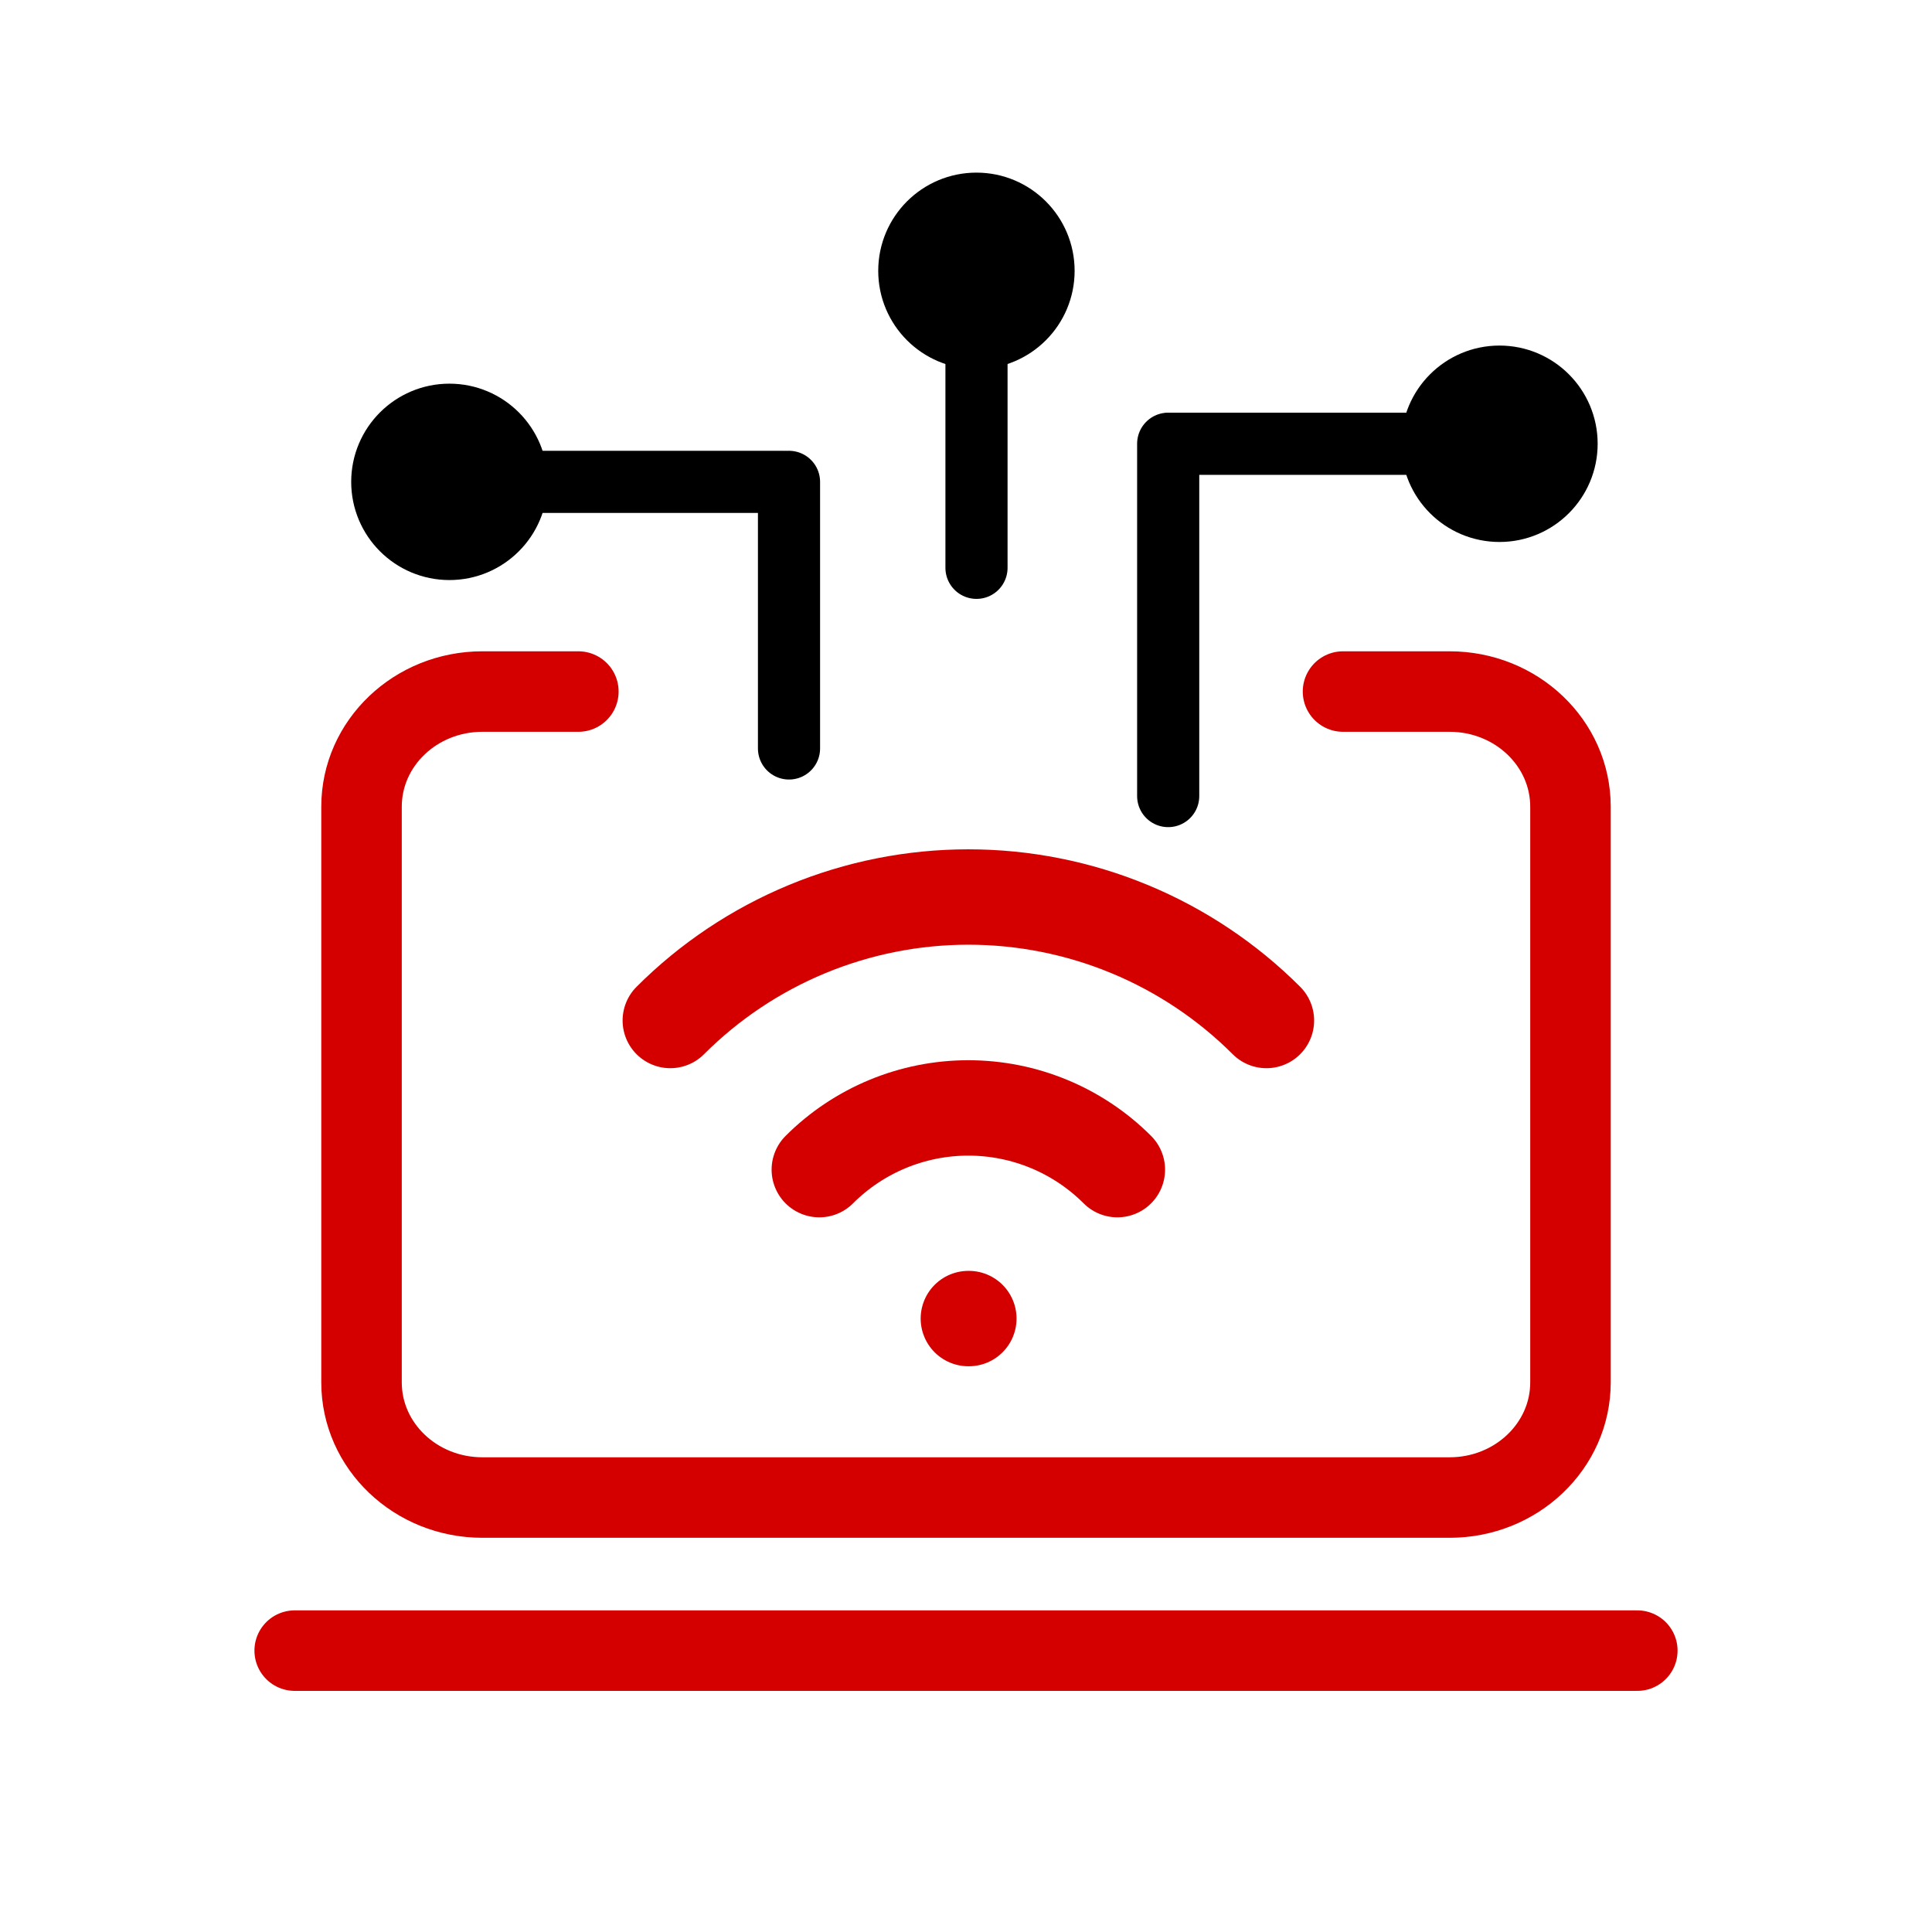
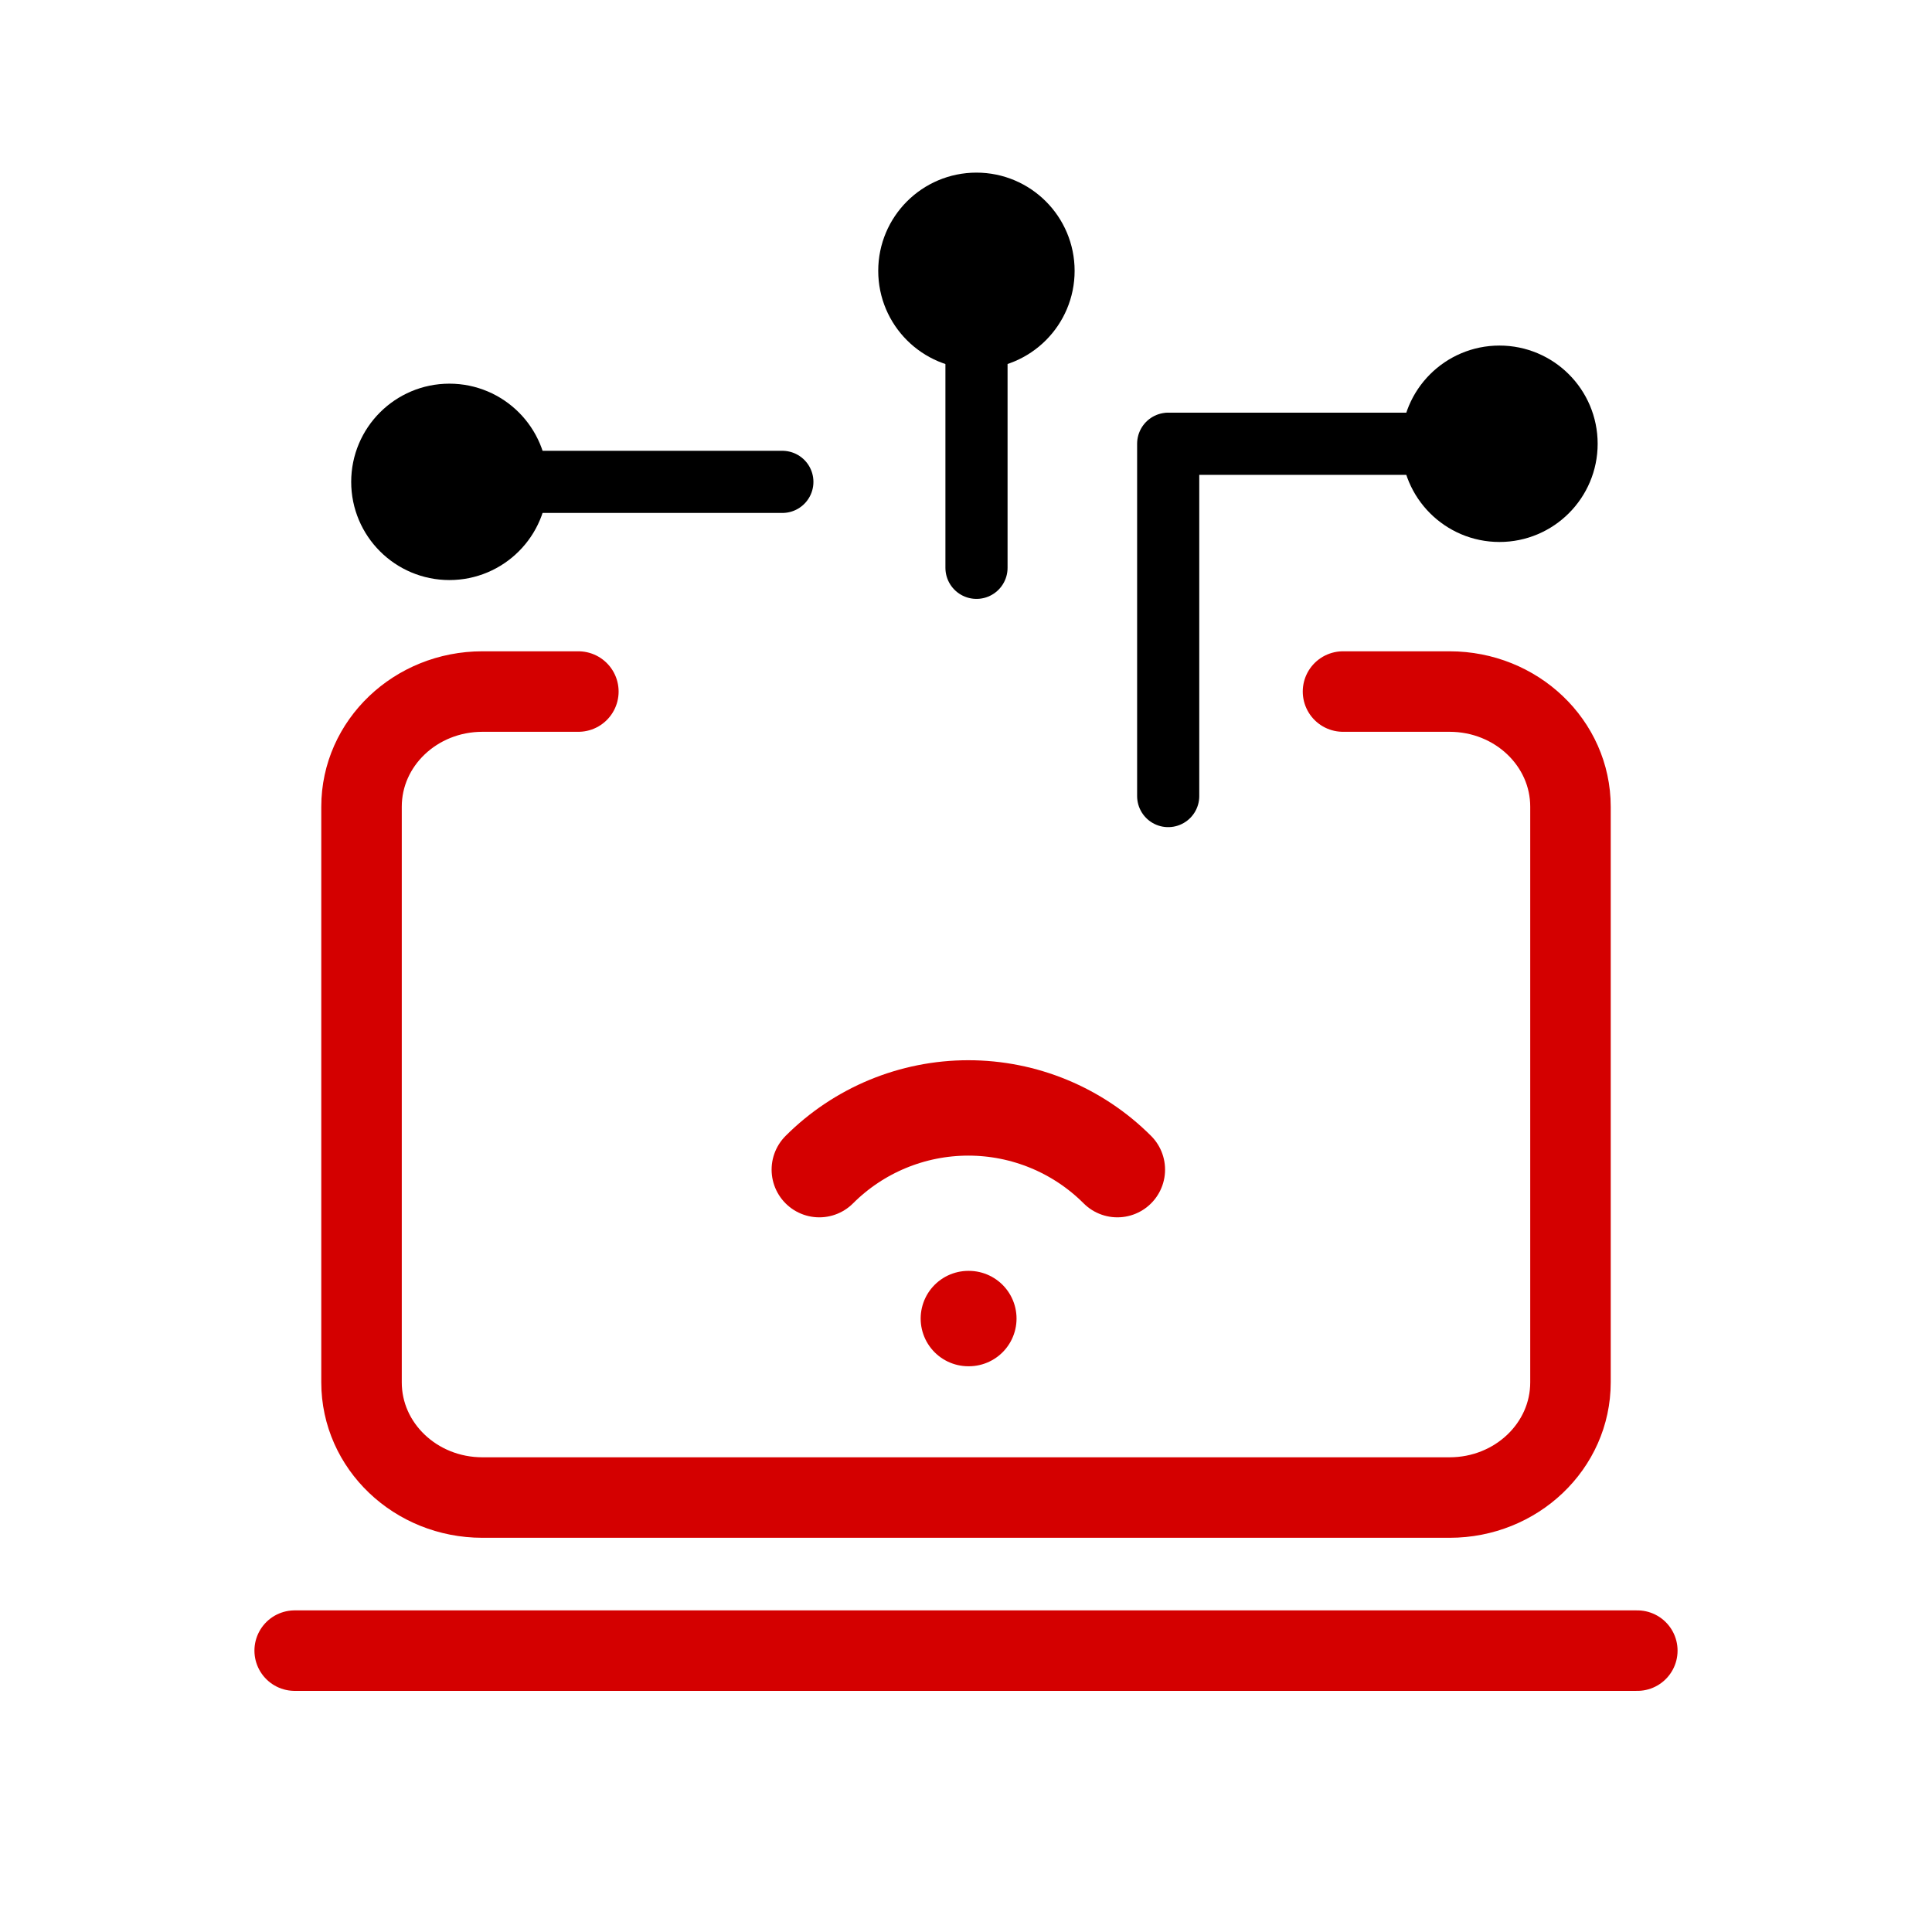
<svg xmlns="http://www.w3.org/2000/svg" width="72" height="72" viewBox="0 0 72 72" fill="none">
  <path d="M21.554 25.772H17.978C15.49 25.772 13.473 27.693 13.473 30.063V51.518C13.473 53.888 15.49 55.809 17.978 55.809H54.022C56.51 55.809 58.527 53.888 58.527 51.518V40.79V30.063C58.527 27.693 56.51 25.772 54.022 25.772H50.05" stroke="#D40000" stroke-width="3" stroke-linecap="round" stroke-linejoin="round" />
-   <path d="M29.404 27.893L29.404 17.958" stroke="black" stroke-width="2.316" stroke-miterlimit="10" stroke-linecap="round" stroke-linejoin="round" />
  <path d="M43.535 29.667L43.535 16.537" stroke="black" stroke-width="2.316" stroke-miterlimit="10" stroke-linecap="round" stroke-linejoin="round" />
  <path d="M16.748 15.456C15.367 15.456 14.246 16.576 14.246 17.958C14.246 19.339 15.367 20.459 16.748 20.459C18.13 20.459 19.25 19.339 19.25 17.958C19.25 16.576 18.13 15.456 16.748 15.456Z" fill="black" stroke="black" stroke-width="2.316" stroke-miterlimit="10" stroke-linecap="round" stroke-linejoin="round" />
  <path d="M38.89 10.093C38.89 8.711 37.77 7.591 36.389 7.591C35.007 7.591 33.887 8.711 33.887 10.093C33.887 11.475 35.007 12.595 36.389 12.595C37.77 12.595 38.89 11.475 38.89 10.093Z" fill="black" stroke="black" stroke-width="2.316" stroke-miterlimit="10" stroke-linecap="round" stroke-linejoin="round" />
  <path d="M55.881 14.036C57.262 14.036 58.382 15.156 58.382 16.538C58.382 17.919 57.262 19.04 55.881 19.04C54.499 19.04 53.379 17.919 53.379 16.538C53.379 15.156 54.499 14.036 55.881 14.036Z" fill="black" stroke="black" stroke-width="2.316" stroke-miterlimit="10" stroke-linecap="round" stroke-linejoin="round" />
  <path d="M19.244 17.958H29.156" stroke="black" stroke-width="2.316" stroke-miterlimit="10" stroke-linecap="round" stroke-linejoin="round" />
  <path d="M36.391 13.017L36.391 21.161" stroke="black" stroke-width="2.316" stroke-miterlimit="10" stroke-linecap="round" stroke-linejoin="round" />
  <path d="M53.379 16.538L43.643 16.538" stroke="black" stroke-width="2.316" stroke-miterlimit="10" stroke-linecap="round" stroke-linejoin="round" />
  <path d="M10.982 61.514H61.018" stroke="#D40000" stroke-width="3" stroke-linecap="round" stroke-linejoin="round" />
  <path d="M36.088 49.139H36.106" stroke="#D40000" stroke-width="3.555" stroke-linecap="round" stroke-linejoin="round" />
  <path d="M30.533 43.589C32.006 42.116 34.004 41.289 36.087 41.289C38.17 41.289 40.168 42.116 41.641 43.589" stroke="#D40000" stroke-width="3.555" stroke-linecap="round" stroke-linejoin="round" />
-   <path d="M24.98 38.031C26.438 36.572 28.17 35.415 30.076 34.625C31.982 33.835 34.025 33.429 36.088 33.429C38.151 33.429 40.193 33.835 42.099 34.625C44.005 35.415 45.737 36.572 47.196 38.031" stroke="#D40000" stroke-width="3.555" stroke-linecap="round" stroke-linejoin="round" />
</svg>